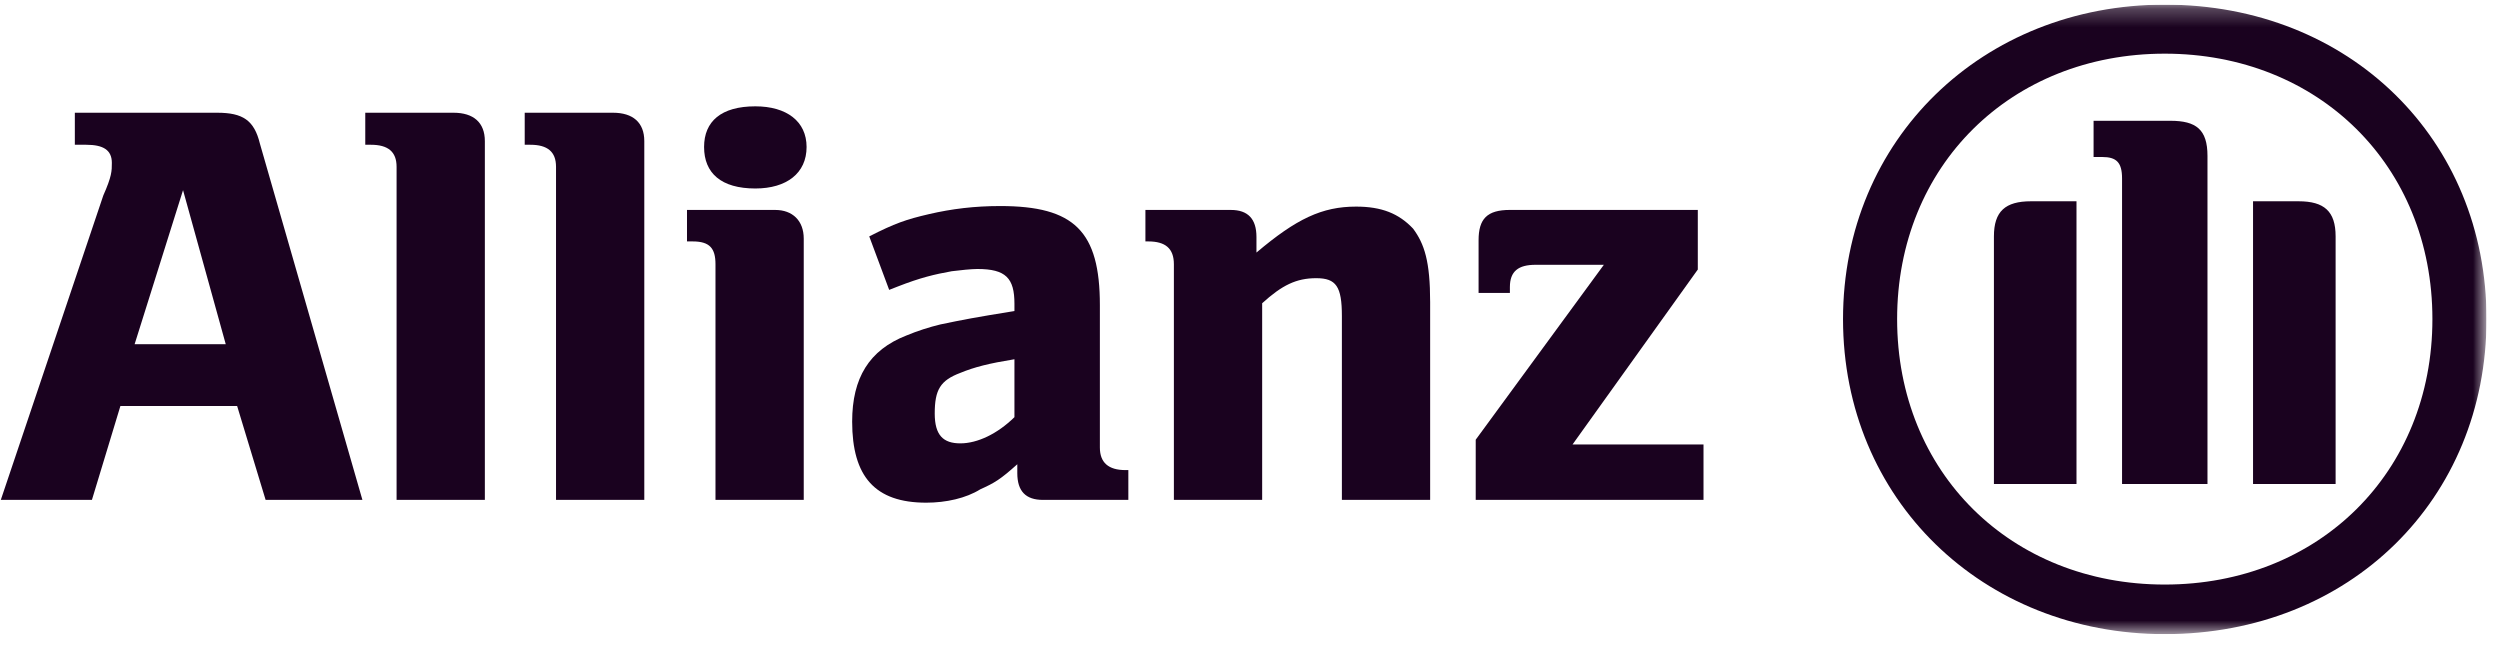
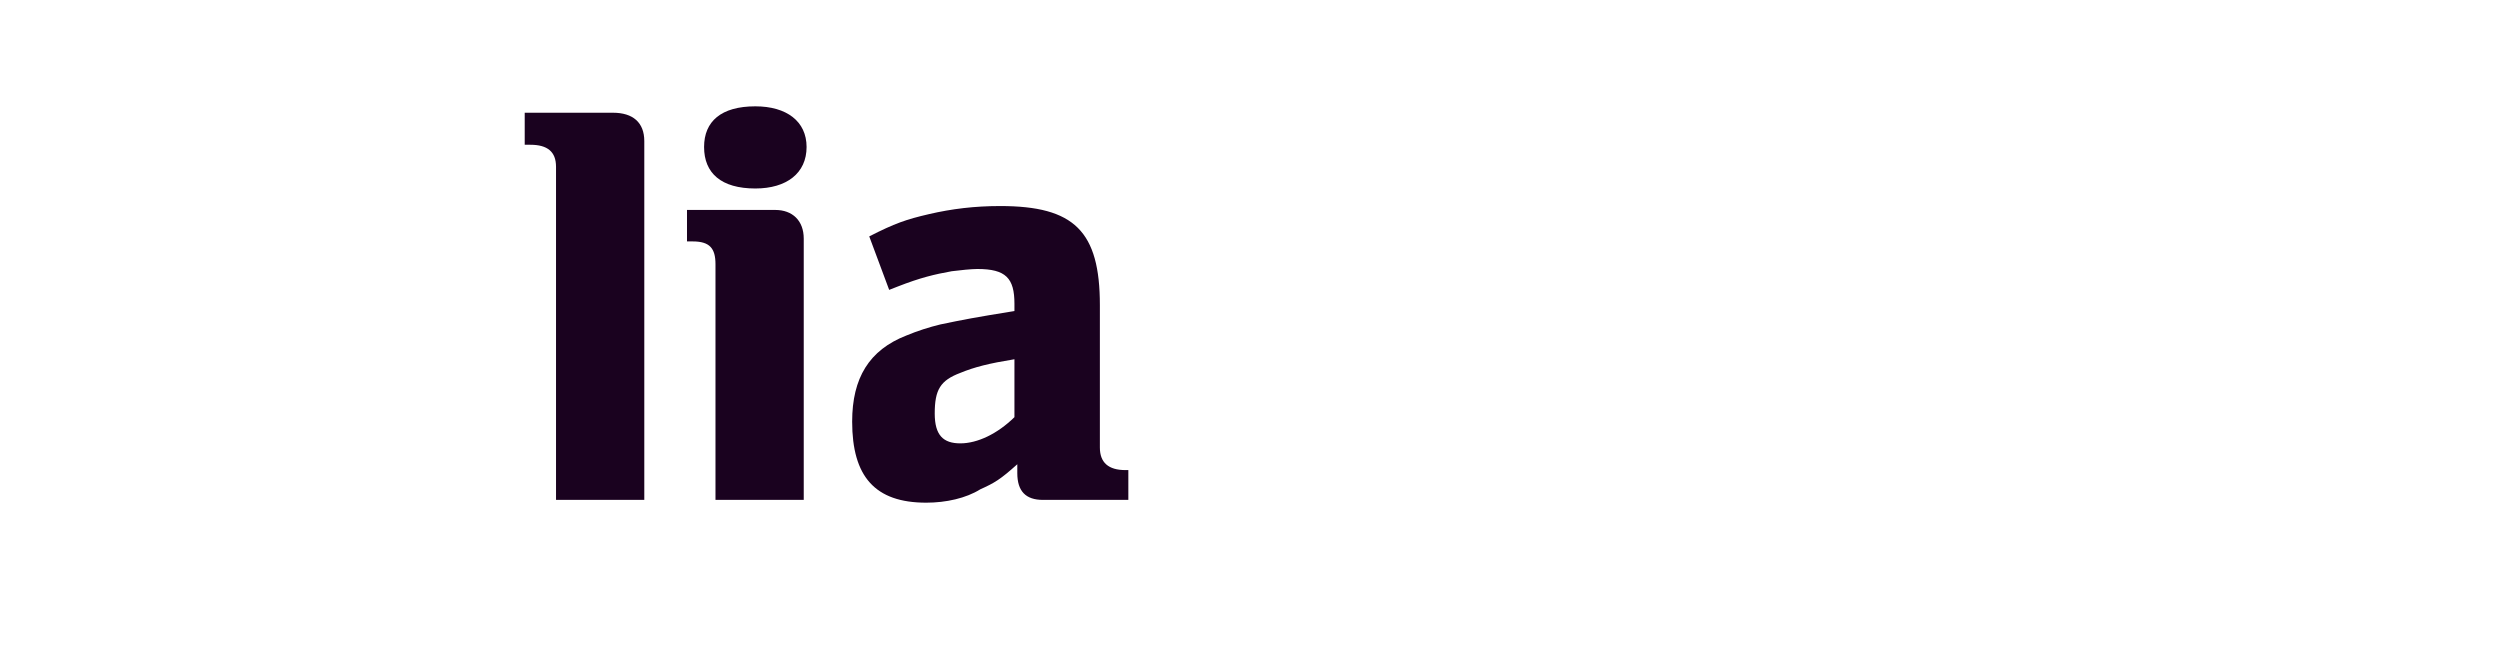
<svg xmlns="http://www.w3.org/2000/svg" width="139" height="36" viewBox="0 0 139 36" fill="none">
  <g clip-path="url(#clip0_530_32258)">
-     <path fill-rule="evenodd" clip-rule="evenodd" d="M12.551 19.137H7.485L10.177 10.573L12.551 19.137ZM5.111 27.794L6.694 22.575H13.185L14.768 27.794H20.15L14.451 7.987C14.134 6.686 13.501 6.268 12.076 6.268H4.161V8.049H4.794C5.744 8.049 6.219 8.343 6.219 9.055C6.219 9.504 6.219 9.799 5.744 10.867L0.045 27.794" fill="#1A021F" />
-     <path d="M26.958 27.794V7.847C26.958 6.81 26.324 6.268 25.216 6.268H20.309V8.049H20.625C21.575 8.049 22.05 8.436 22.05 9.272V27.794" fill="#1A021F" />
    <path d="M35.823 27.794V7.847C35.823 6.81 35.19 6.268 34.081 6.268H29.174V8.049H29.49C30.44 8.049 30.915 8.436 30.915 9.272V27.794" fill="#1A021F" />
    <path fill-rule="evenodd" clip-rule="evenodd" d="M44.846 8.173C44.846 6.748 43.738 5.912 41.997 5.912C40.097 5.912 39.147 6.748 39.147 8.173C39.147 9.628 40.097 10.48 41.997 10.48C43.738 10.48 44.846 9.628 44.846 8.173ZM44.688 27.794V13.268C44.688 12.261 44.055 11.673 43.105 11.673H38.197V13.423H38.514C39.464 13.423 39.781 13.81 39.781 14.693V27.794" fill="#1A021F" />
    <path fill-rule="evenodd" clip-rule="evenodd" d="M56.403 19.974V23.195C55.453 24.124 54.345 24.651 53.395 24.651C52.446 24.651 51.971 24.201 51.971 22.993C51.971 21.662 52.287 21.151 53.395 20.732C54.187 20.407 54.978 20.206 56.403 19.974ZM49.438 16.117L49.913 15.931C51.179 15.436 51.971 15.25 52.92 15.08C53.395 15.018 54.029 14.956 54.345 14.956C55.928 14.956 56.403 15.467 56.403 16.892V17.294C54.187 17.651 53.554 17.774 52.287 18.038C51.654 18.192 51.021 18.394 50.388 18.657C48.33 19.462 47.38 21.011 47.38 23.442C47.38 26.493 48.646 27.949 51.496 27.949C52.604 27.949 53.712 27.701 54.504 27.206C55.295 26.85 55.612 26.664 56.562 25.812V26.308C56.562 27.314 57.036 27.794 57.986 27.794H62.736V26.137H62.577C61.627 26.137 61.153 25.719 61.153 24.883V16.969C61.153 12.85 59.728 11.456 55.612 11.456C54.187 11.456 52.92 11.611 51.654 11.905C50.388 12.199 49.754 12.416 48.33 13.144" fill="#1A021F" />
-     <path fill-rule="evenodd" clip-rule="evenodd" d="M70.176 27.794V16.861C71.284 15.854 72.076 15.467 73.184 15.467C74.292 15.467 74.609 15.931 74.609 17.573V27.794H79.516V16.799C79.516 14.538 79.2 13.562 78.566 12.71C77.775 11.874 76.825 11.487 75.4 11.487C73.501 11.487 72.076 12.168 69.859 14.042V13.175C69.859 12.168 69.384 11.673 68.435 11.673H63.685V13.423H63.844C64.793 13.423 65.268 13.81 65.268 14.693V27.794" fill="#1A021F" />
    <mask id="mask0_530_32258" style="mask-type:luminance" maskUnits="userSpaceOnUse" x="0" y="0" width="139" height="36">
-       <path d="M0.046 0.258H138.25V35.258H0.046V0.258Z" fill="white" />
-     </mask>
+       </mask>
    <g mask="url(#mask0_530_32258)">
-       <path d="M94.715 24.712H87.433L94.398 14.986V11.672H83.95C82.683 11.672 82.209 12.167 82.209 13.36V16.287H83.95V15.961C83.95 15.079 84.425 14.723 85.375 14.723H89.174L82.05 24.448V27.793H94.715" fill="#1A021F" />
      <path fill-rule="evenodd" clip-rule="evenodd" d="M122.736 26.91V8.667C122.736 7.196 122.103 6.716 120.678 6.716H116.403V8.729H116.878C117.67 8.729 117.986 9.023 117.986 9.922V26.91H122.736ZM125.269 26.91H129.86V13.143C129.86 11.749 129.226 11.191 127.802 11.191H125.269V26.91ZM115.453 26.91V11.191H112.921C111.496 11.191 110.862 11.749 110.862 13.143V26.91H115.453ZM135.242 17.742C135.242 26.276 128.91 32.501 120.361 32.501C111.812 32.501 105.48 26.276 105.48 17.742C105.48 9.209 111.812 2.984 120.361 2.984C128.91 2.984 135.242 9.209 135.242 17.742ZM138.25 17.742C138.25 7.753 130.651 0.258 120.361 0.258C110.229 0.258 102.472 7.753 102.472 17.742C102.472 27.762 110.229 35.258 120.361 35.258C130.651 35.258 138.25 27.762 138.25 17.742Z" fill="#1A021F" />
    </g>
  </g>
  <defs>
    <clipPath id="clip0_530_32258">
      <rect width="138.205" height="35" fill="white" transform="translate(0.045 0.258)" />
    </clipPath>
  </defs>
</svg>